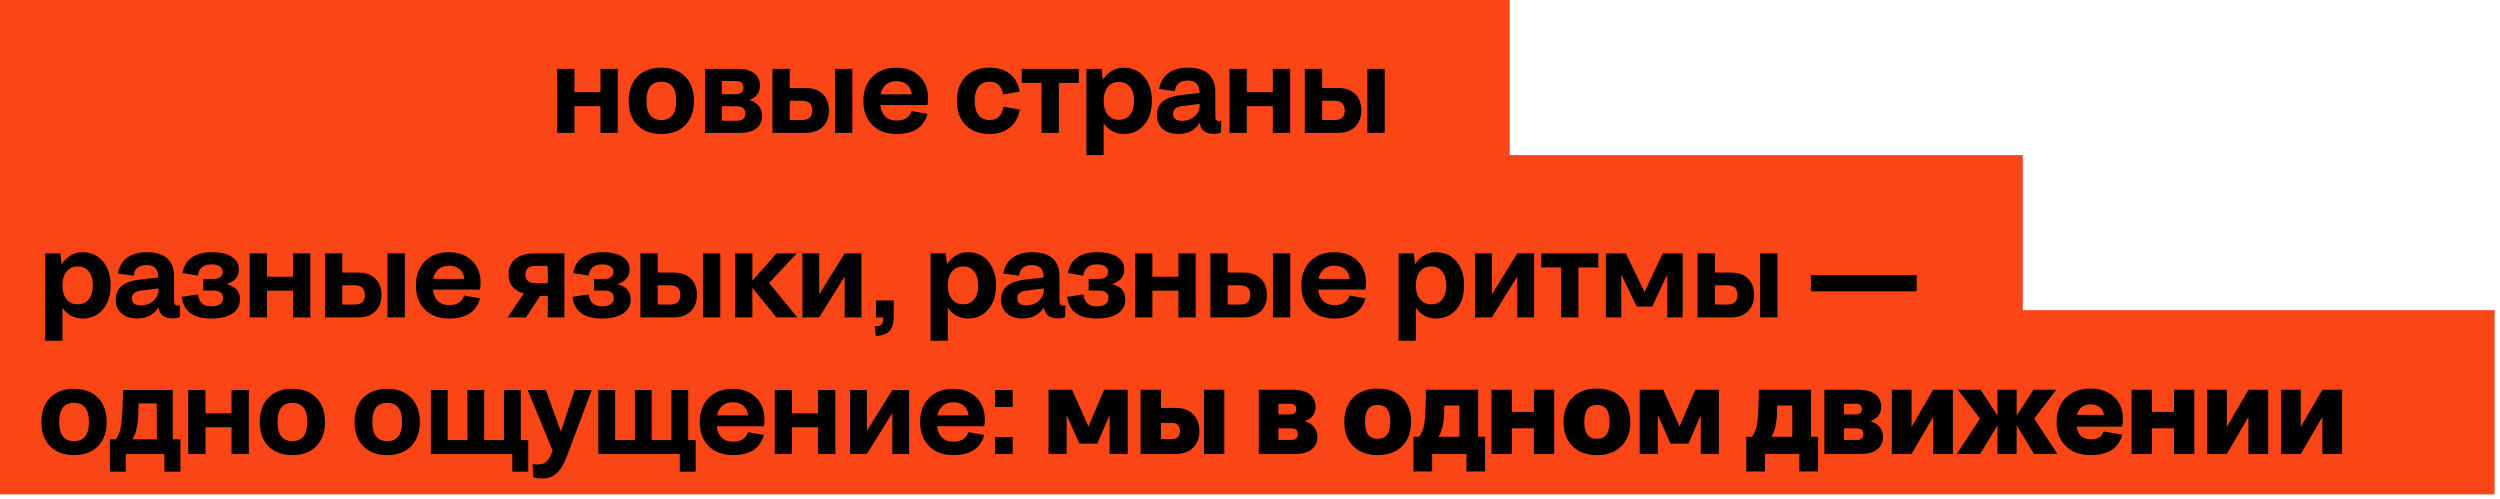
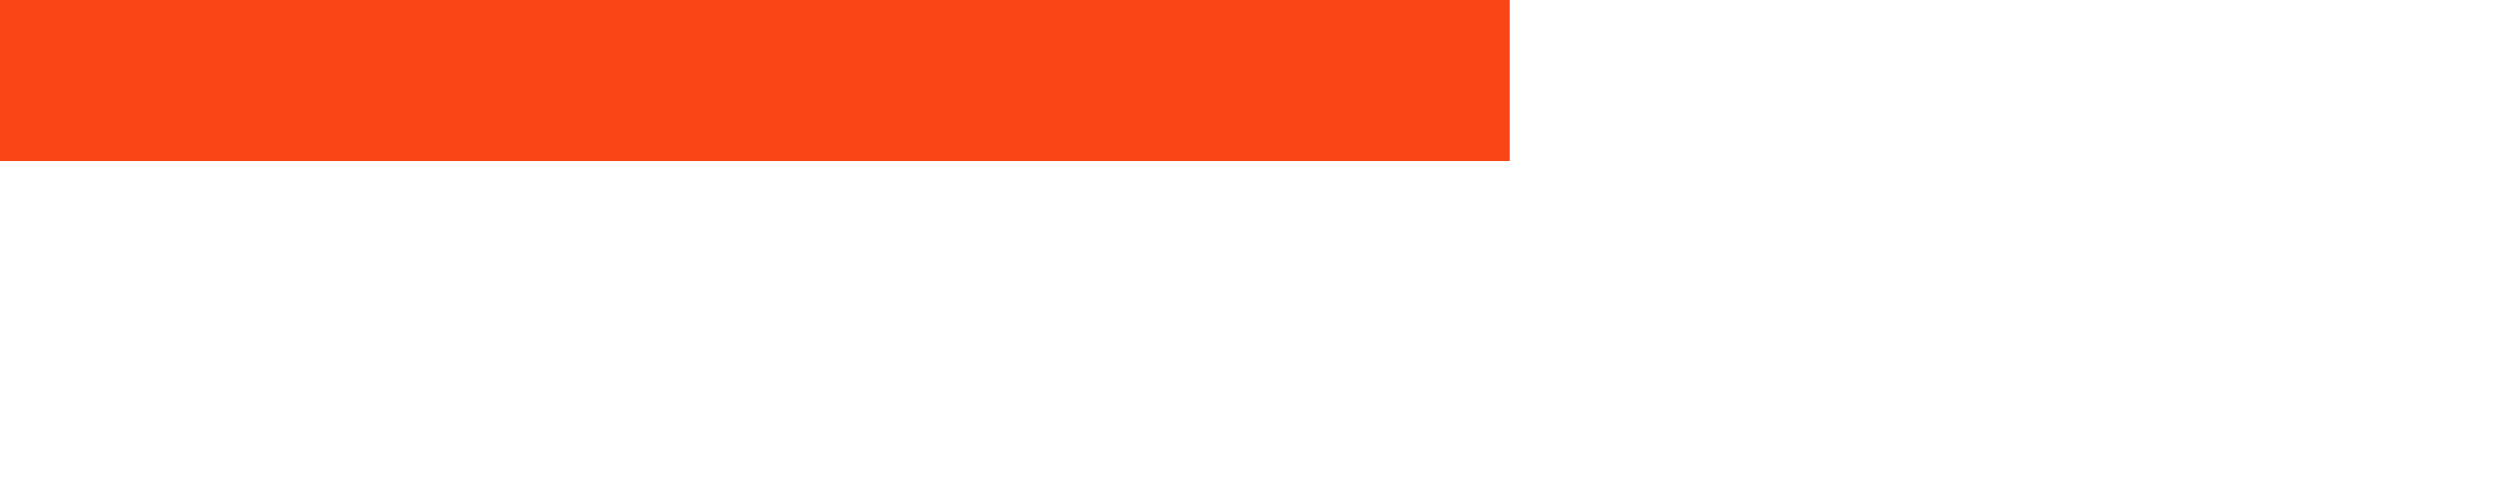
<svg xmlns="http://www.w3.org/2000/svg" width="421" height="84" viewBox="0 0 421 84" fill="none">
  <rect width="254.235" height="27.117" fill="#FA4616" />
-   <path d="M93.825 22.372V11.599H96.734V15.526H101.121V11.599H104.03V22.372H101.121V17.869H96.734V22.372H93.825ZM111.361 22.564C109.665 22.564 108.324 22.064 107.338 21.066C106.359 20.061 105.87 18.701 105.87 16.985C105.87 15.27 106.359 13.91 107.338 12.905C108.324 11.9 109.665 11.398 111.361 11.398C113.07 11.398 114.414 11.9 115.394 12.905C116.373 13.91 116.863 15.27 116.863 16.985C116.863 18.701 116.373 20.061 115.394 21.066C114.414 22.064 113.07 22.564 111.361 22.564ZM111.361 20.211C113.038 20.211 113.877 19.136 113.877 16.985C113.877 14.835 113.038 13.76 111.361 13.76C109.697 13.76 108.865 14.835 108.865 16.985C108.865 19.136 109.697 20.211 111.361 20.211ZM118.721 22.372V11.599H124.337C125.483 11.599 126.376 11.849 127.016 12.348C127.656 12.841 127.976 13.536 127.976 14.432C127.976 15.603 127.381 16.4 126.19 16.822C126.85 17.008 127.371 17.337 127.755 17.811C128.139 18.278 128.331 18.835 128.331 19.482C128.331 20.403 128.008 21.117 127.362 21.623C126.722 22.122 125.819 22.372 124.654 22.372H118.721ZM123.905 13.644H121.553V15.862H123.905C124.776 15.862 125.211 15.481 125.211 14.72C125.211 14.368 125.096 14.102 124.865 13.923C124.641 13.737 124.321 13.644 123.905 13.644ZM124.107 17.888H121.553V20.327H124.126C125.054 20.327 125.518 19.927 125.518 19.127C125.518 18.723 125.393 18.416 125.144 18.205C124.894 17.994 124.549 17.888 124.107 17.888ZM140.607 22.372V11.599H143.525V22.372H140.607ZM130.074 22.372V11.599H132.984V14.825H135.72C136.917 14.825 137.861 15.165 138.552 15.843C139.243 16.521 139.589 17.44 139.589 18.598C139.589 19.751 139.24 20.669 138.542 21.354C137.851 22.032 136.91 22.372 135.72 22.372H130.074ZM135.086 16.966H132.984V20.211H135.086C136.225 20.211 136.795 19.68 136.795 18.618C136.795 17.517 136.225 16.966 135.086 16.966ZM150.971 22.564C149.269 22.564 147.912 22.058 146.901 21.047C145.889 20.035 145.384 18.682 145.384 16.985C145.384 15.334 145.883 13.99 146.881 12.953C147.886 11.916 149.243 11.398 150.952 11.398C152.533 11.398 153.816 11.865 154.802 12.8C155.788 13.734 156.281 14.985 156.281 16.553C156.281 16.963 156.242 17.344 156.165 17.696H148.235C148.331 18.528 148.613 19.171 149.08 19.626C149.547 20.08 150.184 20.307 150.99 20.307C152.341 20.307 153.179 19.77 153.506 18.695L156.185 19.165C155.576 21.431 153.839 22.564 150.971 22.564ZM150.971 13.664C150.248 13.664 149.656 13.856 149.195 14.24C148.741 14.624 148.44 15.171 148.293 15.881H153.544C153.461 15.165 153.189 14.617 152.728 14.24C152.274 13.856 151.688 13.664 150.971 13.664ZM171.72 15.43L168.926 15.901C168.683 14.473 167.918 13.76 166.631 13.76C165.819 13.76 165.198 14.041 164.769 14.604C164.346 15.161 164.135 15.955 164.135 16.985C164.135 18.016 164.346 18.813 164.769 19.376C165.198 19.933 165.819 20.211 166.631 20.211C167.297 20.211 167.822 20.032 168.206 19.674C168.596 19.309 168.856 18.746 168.984 17.984L171.739 18.454C171.496 19.76 170.929 20.771 170.04 21.488C169.15 22.205 168.014 22.564 166.631 22.564C164.935 22.564 163.594 22.064 162.609 21.066C161.629 20.061 161.14 18.701 161.14 16.985C161.14 15.27 161.629 13.91 162.609 12.905C163.594 11.9 164.935 11.398 166.631 11.398C168.052 11.398 169.195 11.743 170.059 12.435C170.923 13.12 171.477 14.118 171.72 15.43ZM175.402 22.372V13.952H172.061V11.599H181.672V13.952H178.311V22.372H175.402ZM189.233 22.564C188.542 22.564 187.905 22.407 187.322 22.093C186.746 21.773 186.257 21.328 185.853 20.759V26.308H182.944V11.599H185.498L185.719 13.443C186.122 12.803 186.625 12.303 187.226 11.945C187.828 11.58 188.497 11.398 189.233 11.398C190.66 11.398 191.806 11.913 192.67 12.944C193.541 13.968 193.976 15.315 193.976 16.985C193.976 18.656 193.541 20.003 192.67 21.027C191.806 22.052 190.66 22.564 189.233 22.564ZM188.426 20.173C189.233 20.173 189.86 19.888 190.308 19.319C190.756 18.742 190.98 17.965 190.98 16.985C190.98 16.006 190.756 15.232 190.308 14.662C189.86 14.086 189.233 13.798 188.426 13.798C187.626 13.798 186.996 14.086 186.535 14.662C186.081 15.238 185.853 16.013 185.853 16.985C185.853 17.958 186.084 18.733 186.545 19.309C187.006 19.885 187.633 20.173 188.426 20.173ZM195.181 14.979C195.418 13.795 195.953 12.902 196.785 12.3C197.617 11.699 198.721 11.398 200.097 11.398C201.575 11.398 202.705 11.74 203.486 12.425C204.267 13.11 204.657 14.131 204.657 15.488V19.674C204.657 20.147 204.875 20.384 205.31 20.384C205.445 20.384 205.563 20.371 205.665 20.346L205.608 22.333C205.224 22.474 204.837 22.544 204.446 22.544C202.98 22.544 202.18 21.924 202.046 20.682C201.233 21.936 200.033 22.564 198.446 22.564C197.345 22.564 196.465 22.279 195.805 21.709C195.152 21.133 194.826 20.359 194.826 19.386C194.826 18.381 195.168 17.603 195.853 17.053C196.545 16.496 197.62 16.137 199.079 15.977L202.007 15.651C202.007 14.256 201.345 13.558 200.02 13.558C199.374 13.558 198.862 13.712 198.484 14.019C198.113 14.326 197.905 14.771 197.86 15.353L195.181 14.979ZM197.543 19.146C197.543 19.946 198.049 20.346 199.06 20.346C199.892 20.346 200.593 20.096 201.163 19.597C201.739 19.098 202.027 18.483 202.027 17.754V17.494L199.156 17.85C198.081 17.965 197.543 18.397 197.543 19.146ZM207.053 22.372V11.599H209.962V15.526H214.35V11.599H217.259V22.372H214.35V17.869H209.962V22.372H207.053ZM230.264 22.372V11.599H233.183V22.372H230.264ZM219.732 22.372V11.599H222.641V14.825H225.377C226.574 14.825 227.518 15.165 228.209 15.843C228.901 16.521 229.246 17.44 229.246 18.598C229.246 19.751 228.897 20.669 228.2 21.354C227.508 22.032 226.568 22.372 225.377 22.372H219.732ZM224.743 16.966H222.641V20.211H224.743C225.883 20.211 226.452 19.68 226.452 18.618C226.452 17.517 225.883 16.966 224.743 16.966Z" fill="black" />
-   <rect y="26.117" width="340.638" height="27.117" fill="#FA4616" />
-   <rect y="52.234" width="420.093" height="31.019" fill="#FA4616" />
-   <path d="M13.892 53.638C13.201 53.638 12.564 53.481 11.982 53.168C11.405 52.848 10.916 52.403 10.513 51.833V57.383H7.604V42.674H10.157L10.378 44.517C10.781 43.877 11.284 43.378 11.886 43.02C12.487 42.655 13.156 42.472 13.892 42.472C15.319 42.472 16.465 42.988 17.329 44.018C18.2 45.042 18.635 46.39 18.635 48.06C18.635 49.731 18.2 51.078 17.329 52.102C16.465 53.126 15.319 53.638 13.892 53.638ZM13.086 51.248C13.892 51.248 14.519 50.963 14.967 50.393C15.415 49.817 15.639 49.039 15.639 48.06C15.639 47.081 15.415 46.306 14.967 45.737C14.519 45.161 13.892 44.873 13.086 44.873C12.286 44.873 11.655 45.161 11.194 45.737C10.74 46.313 10.513 47.087 10.513 48.06C10.513 49.033 10.743 49.808 11.204 50.384C11.665 50.96 12.292 51.248 13.086 51.248ZM19.84 46.054C20.077 44.87 20.612 43.977 21.444 43.375C22.276 42.773 23.38 42.472 24.756 42.472C26.235 42.472 27.364 42.815 28.145 43.5C28.926 44.185 29.316 45.206 29.316 46.562V50.748C29.316 51.222 29.534 51.459 29.969 51.459C30.104 51.459 30.222 51.446 30.325 51.42L30.267 53.408C29.883 53.549 29.496 53.619 29.105 53.619C27.64 53.619 26.839 52.998 26.705 51.757C25.892 53.011 24.692 53.638 23.105 53.638C22.004 53.638 21.124 53.353 20.464 52.784C19.812 52.208 19.485 51.433 19.485 50.46C19.485 49.456 19.828 48.678 20.512 48.127C21.204 47.571 22.279 47.212 23.738 47.052L26.667 46.726C26.667 45.33 26.004 44.633 24.679 44.633C24.033 44.633 23.521 44.786 23.143 45.093C22.772 45.401 22.564 45.846 22.519 46.428L19.84 46.054ZM22.202 50.22C22.202 51.02 22.708 51.42 23.719 51.42C24.551 51.42 25.252 51.171 25.822 50.672C26.398 50.172 26.686 49.558 26.686 48.828V48.569L23.815 48.924C22.74 49.039 22.202 49.471 22.202 50.22ZM40.401 50.422C40.401 51.446 39.975 52.24 39.124 52.803C38.279 53.36 37.092 53.638 35.562 53.638C32.554 53.638 30.903 52.422 30.608 49.99L33.344 49.577C33.492 50.921 34.237 51.593 35.581 51.593C36.209 51.593 36.695 51.475 37.041 51.238C37.393 50.995 37.569 50.656 37.569 50.22C37.569 49.356 37.025 48.924 35.937 48.924H34.228V46.975H35.918C36.423 46.975 36.814 46.87 37.089 46.658C37.37 46.447 37.511 46.153 37.511 45.775C37.511 45.391 37.345 45.087 37.012 44.863C36.686 44.633 36.228 44.517 35.639 44.517C34.25 44.517 33.479 45.148 33.325 46.409L30.743 45.977C30.928 44.812 31.45 43.938 32.308 43.356C33.172 42.767 34.295 42.472 35.678 42.472C37.124 42.472 38.244 42.732 39.038 43.25C39.831 43.762 40.228 44.473 40.228 45.382C40.228 46.578 39.531 47.404 38.135 47.859C39.646 48.191 40.401 49.046 40.401 50.422ZM42.048 53.446V42.674H44.957V46.601H49.345V42.674H52.254V53.446H49.345V48.944H44.957V53.446H42.048ZM65.259 53.446V42.674H68.178V53.446H65.259ZM54.727 53.446V42.674H57.636V45.9H60.372C61.569 45.9 62.513 46.239 63.204 46.918C63.896 47.596 64.241 48.515 64.241 49.673C64.241 50.825 63.892 51.744 63.195 52.429C62.504 53.107 61.563 53.446 60.372 53.446H54.727ZM59.738 48.041H57.636V51.286H59.738C60.878 51.286 61.447 50.755 61.447 49.692C61.447 48.592 60.878 48.041 59.738 48.041ZM75.624 53.638C73.921 53.638 72.564 53.133 71.553 52.121C70.542 51.11 70.036 49.756 70.036 48.06C70.036 46.409 70.535 45.065 71.534 44.028C72.538 42.991 73.895 42.472 75.604 42.472C77.185 42.472 78.469 42.94 79.454 43.874C80.44 44.809 80.933 46.06 80.933 47.628C80.933 48.038 80.894 48.419 80.818 48.771H72.887C72.983 49.603 73.265 50.246 73.732 50.7C74.2 51.155 74.836 51.382 75.643 51.382C76.993 51.382 77.832 50.844 78.158 49.769L80.837 50.24C80.229 52.505 78.491 53.638 75.624 53.638ZM75.624 44.738C74.9 44.738 74.308 44.93 73.847 45.314C73.393 45.698 73.092 46.246 72.945 46.956H78.197C78.113 46.239 77.841 45.692 77.381 45.314C76.926 44.93 76.341 44.738 75.624 44.738ZM85.638 46.207C85.638 45.106 86.019 44.242 86.781 43.615C87.549 42.988 88.596 42.674 89.92 42.674H95.038V53.446H92.244V49.846H90.948L88.586 53.446H85.475L88.231 49.414C87.405 49.203 86.765 48.822 86.311 48.271C85.862 47.721 85.638 47.033 85.638 46.207ZM90.141 47.686H92.244V44.777H90.141C89.604 44.777 89.191 44.901 88.903 45.151C88.615 45.401 88.471 45.759 88.471 46.226C88.471 46.7 88.615 47.062 88.903 47.311C89.191 47.561 89.604 47.686 90.141 47.686ZM106.199 50.422C106.199 51.446 105.774 52.24 104.922 52.803C104.077 53.36 102.89 53.638 101.36 53.638C98.352 53.638 96.701 52.422 96.406 49.99L99.143 49.577C99.29 50.921 100.036 51.593 101.38 51.593C102.007 51.593 102.493 51.475 102.839 51.238C103.191 50.995 103.367 50.656 103.367 50.22C103.367 49.356 102.823 48.924 101.735 48.924H100.026V46.975H101.716C102.221 46.975 102.612 46.87 102.887 46.658C103.169 46.447 103.309 46.153 103.309 45.775C103.309 45.391 103.143 45.087 102.81 44.863C102.484 44.633 102.026 44.517 101.437 44.517C100.048 44.517 99.277 45.148 99.123 46.409L96.541 45.977C96.726 44.812 97.248 43.938 98.106 43.356C98.97 42.767 100.093 42.472 101.476 42.472C102.922 42.472 104.042 42.732 104.836 43.25C105.63 43.762 106.026 44.473 106.026 45.382C106.026 46.578 105.329 47.404 103.933 47.859C105.444 48.191 106.199 49.046 106.199 50.422ZM118.379 53.446V42.674H121.297V53.446H118.379ZM107.846 53.446V42.674H110.755V45.9H113.492C114.689 45.9 115.633 46.239 116.324 46.918C117.015 47.596 117.361 48.515 117.361 49.673C117.361 50.825 117.012 51.744 116.314 52.429C115.623 53.107 114.682 53.446 113.492 53.446H107.846ZM112.858 48.041H110.755V51.286H112.858C113.997 51.286 114.567 50.755 114.567 49.692C114.567 48.592 113.997 48.041 112.858 48.041ZM123.789 53.446V42.674H126.698V47.273L130.769 42.674H134.168L129.511 47.647L134.264 53.446H130.75L126.698 48.473V53.446H123.789ZM135.124 53.446V42.674H137.956V49.577L142.238 42.674H145.07V53.446H142.238V46.562L137.956 53.446H135.124ZM147.533 50.595H150.5V53.187C150.5 54.371 150.263 55.222 149.789 55.741C149.322 56.266 148.551 56.538 147.476 56.557L147.332 54.963C147.882 54.963 148.256 54.854 148.455 54.637C148.653 54.426 148.753 54.029 148.753 53.446H147.533V50.595ZM162.992 53.638C162.3 53.638 161.664 53.481 161.081 53.168C160.505 52.848 160.015 52.403 159.612 51.833V57.383H156.703V42.674H159.257L159.478 44.517C159.881 43.877 160.383 43.378 160.985 43.02C161.587 42.655 162.256 42.472 162.992 42.472C164.419 42.472 165.565 42.988 166.429 44.018C167.299 45.042 167.735 46.39 167.735 48.06C167.735 49.731 167.299 51.078 166.429 52.102C165.565 53.126 164.419 53.638 162.992 53.638ZM162.185 51.248C162.992 51.248 163.619 50.963 164.067 50.393C164.515 49.817 164.739 49.039 164.739 48.06C164.739 47.081 164.515 46.306 164.067 45.737C163.619 45.161 162.992 44.873 162.185 44.873C161.385 44.873 160.755 45.161 160.294 45.737C159.839 46.313 159.612 47.087 159.612 48.06C159.612 49.033 159.843 49.808 160.303 50.384C160.764 50.96 161.392 51.248 162.185 51.248ZM168.94 46.054C169.177 44.87 169.711 43.977 170.543 43.375C171.375 42.773 172.48 42.472 173.856 42.472C175.334 42.472 176.464 42.815 177.245 43.5C178.026 44.185 178.416 45.206 178.416 46.562V50.748C178.416 51.222 178.634 51.459 179.069 51.459C179.203 51.459 179.322 51.446 179.424 51.42L179.367 53.408C178.983 53.549 178.595 53.619 178.205 53.619C176.739 53.619 175.939 52.998 175.805 51.757C174.992 53.011 173.792 53.638 172.204 53.638C171.103 53.638 170.223 53.353 169.564 52.784C168.911 52.208 168.585 51.433 168.585 50.46C168.585 49.456 168.927 48.678 169.612 48.127C170.303 47.571 171.379 47.212 172.838 47.052L175.766 46.726C175.766 45.33 175.104 44.633 173.779 44.633C173.132 44.633 172.62 44.786 172.243 45.093C171.871 45.401 171.663 45.846 171.619 46.428L168.94 46.054ZM171.302 50.22C171.302 51.02 171.807 51.42 172.819 51.42C173.651 51.42 174.352 51.171 174.921 50.672C175.497 50.172 175.785 49.558 175.785 48.828V48.569L172.915 48.924C171.839 49.039 171.302 49.471 171.302 50.22ZM189.501 50.422C189.501 51.446 189.075 52.24 188.224 52.803C187.379 53.36 186.192 53.638 184.662 53.638C181.654 53.638 180.002 52.422 179.708 49.99L182.444 49.577C182.591 50.921 183.337 51.593 184.681 51.593C185.308 51.593 185.795 51.475 186.141 51.238C186.493 50.995 186.669 50.656 186.669 50.22C186.669 49.356 186.125 48.924 185.036 48.924H183.327V46.975H185.017C185.523 46.975 185.913 46.87 186.189 46.658C186.47 46.447 186.611 46.153 186.611 45.775C186.611 45.391 186.445 45.087 186.112 44.863C185.785 44.633 185.328 44.517 184.739 44.517C183.35 44.517 182.579 45.148 182.425 46.409L179.842 45.977C180.028 44.812 180.55 43.938 181.407 43.356C182.271 42.767 183.395 42.472 184.777 42.472C186.224 42.472 187.344 42.732 188.138 43.25C188.931 43.762 189.328 44.473 189.328 45.382C189.328 46.578 188.63 47.404 187.235 47.859C188.746 48.191 189.501 49.046 189.501 50.422ZM191.148 53.446V42.674H194.057V46.601H198.445V42.674H201.354V53.446H198.445V48.944H194.057V53.446H191.148ZM214.359 53.446V42.674H217.277V53.446H214.359ZM203.826 53.446V42.674H206.736V45.9H209.472C210.669 45.9 211.613 46.239 212.304 46.918C212.995 47.596 213.341 48.515 213.341 49.673C213.341 50.825 212.992 51.744 212.294 52.429C211.603 53.107 210.662 53.446 209.472 53.446H203.826ZM208.838 48.041H206.736V51.286H208.838C209.977 51.286 210.547 50.755 210.547 49.692C210.547 48.592 209.977 48.041 208.838 48.041ZM224.723 53.638C223.021 53.638 221.664 53.133 220.653 52.121C219.641 51.11 219.136 49.756 219.136 48.06C219.136 46.409 219.635 45.065 220.633 44.028C221.638 42.991 222.995 42.472 224.704 42.472C226.285 42.472 227.568 42.94 228.554 43.874C229.54 44.809 230.033 46.06 230.033 47.628C230.033 48.038 229.994 48.419 229.917 48.771H221.987C222.083 49.603 222.365 50.246 222.832 50.7C223.299 51.155 223.936 51.382 224.742 51.382C226.093 51.382 226.931 50.844 227.258 49.769L229.937 50.24C229.328 52.505 227.591 53.638 224.723 53.638ZM224.723 44.738C224 44.738 223.408 44.93 222.947 45.314C222.493 45.698 222.192 46.246 222.045 46.956H227.296C227.213 46.239 226.941 45.692 226.48 45.314C226.026 44.93 225.44 44.738 224.723 44.738ZM241.814 53.638C241.123 53.638 240.486 53.481 239.903 53.168C239.327 52.848 238.838 52.403 238.434 51.833V57.383H235.525V42.674H238.079L238.3 44.517C238.703 43.877 239.206 43.378 239.807 43.02C240.409 42.655 241.078 42.472 241.814 42.472C243.241 42.472 244.387 42.988 245.251 44.018C246.122 45.042 246.557 46.39 246.557 48.06C246.557 49.731 246.122 51.078 245.251 52.102C244.387 53.126 243.241 53.638 241.814 53.638ZM241.007 51.248C241.814 51.248 242.441 50.963 242.889 50.393C243.337 49.817 243.561 49.039 243.561 48.06C243.561 47.081 243.337 46.306 242.889 45.737C242.441 45.161 241.814 44.873 241.007 44.873C240.207 44.873 239.577 45.161 239.116 45.737C238.662 46.313 238.434 47.087 238.434 48.06C238.434 49.033 238.665 49.808 239.126 50.384C239.587 50.96 240.214 51.248 241.007 51.248ZM248.396 53.446V42.674H251.228V49.577L255.51 42.674H258.342V53.446H255.51V46.562L251.228 53.446H248.396ZM262.889 53.446V45.026H259.548V42.674H269.158V45.026H265.798V53.446H262.889ZM273.023 53.446H270.431V42.674H273.791L276.94 49.184L280.003 42.674H283.363V53.446H280.771V46.207L278.236 51.622H275.635L273.023 46.226V53.446ZM296.407 53.446V42.674H299.325V53.446H296.407ZM285.875 53.446V42.674H288.784V45.9H291.52C292.717 45.9 293.661 46.239 294.352 46.918C295.043 47.596 295.389 48.515 295.389 49.673C295.389 50.825 295.04 51.744 294.342 52.429C293.651 53.107 292.71 53.446 291.52 53.446H285.875ZM290.886 48.041H288.784V51.286H290.886C292.025 51.286 292.595 50.755 292.595 49.692C292.595 48.592 292.025 48.041 290.886 48.041ZM304.953 49.059V46.332H322.772V49.059H304.953ZM12.461 76.638C10.765 76.638 9.424 76.139 8.439 75.141C7.46 74.136 6.97 72.776 6.97 71.06C6.97 69.345 7.46 67.985 8.439 66.98C9.424 65.975 10.765 65.472 12.461 65.472C14.171 65.472 15.515 65.975 16.494 66.98C17.473 67.985 17.963 69.345 17.963 71.06C17.963 72.776 17.473 74.136 16.494 75.141C15.515 76.139 14.171 76.638 12.461 76.638ZM12.461 74.286C14.139 74.286 14.977 73.211 14.977 71.06C14.977 68.91 14.139 67.834 12.461 67.834C10.797 67.834 9.965 68.91 9.965 71.06C9.965 73.211 10.797 74.286 12.461 74.286ZM18.506 79.432V73.989H19.466C19.92 73.438 20.221 72.705 20.368 71.79C20.522 70.875 20.628 69.23 20.685 66.855L20.724 65.674H29.096V73.989H30.382V79.432H27.684V76.446H21.175V79.432H18.506ZM22.922 72.529C22.788 73.054 22.573 73.54 22.279 73.989H26.407V67.93H23.335C23.316 69.153 23.281 70.078 23.23 70.705C23.178 71.332 23.076 71.94 22.922 72.529ZM31.693 76.446V65.674H34.602V69.601H38.99V65.674H41.899V76.446H38.99V71.944H34.602V76.446H31.693ZM49.23 76.638C47.534 76.638 46.193 76.139 45.207 75.141C44.228 74.136 43.738 72.776 43.738 71.06C43.738 69.345 44.228 67.985 45.207 66.98C46.193 65.975 47.534 65.472 49.23 65.472C50.939 65.472 52.283 65.975 53.262 66.98C54.241 67.985 54.731 69.345 54.731 71.06C54.731 72.776 54.241 74.136 53.262 75.141C52.283 76.139 50.939 76.638 49.23 76.638ZM49.23 74.286C50.907 74.286 51.745 73.211 51.745 71.06C51.745 68.91 50.907 67.834 49.23 67.834C47.566 67.834 46.733 68.91 46.733 71.06C46.733 73.211 47.566 74.286 49.23 74.286ZM65.197 76.638C63.501 76.638 62.16 76.139 61.174 75.141C60.195 74.136 59.705 72.776 59.705 71.06C59.705 69.345 60.195 67.985 61.174 66.98C62.16 65.975 63.501 65.472 65.197 65.472C66.906 65.472 68.25 65.975 69.23 66.98C70.209 67.985 70.698 69.345 70.698 71.06C70.698 72.776 70.209 74.136 69.23 75.141C68.25 76.139 66.906 76.638 65.197 76.638ZM65.197 74.286C66.874 74.286 67.713 73.211 67.713 71.06C67.713 68.91 66.874 67.834 65.197 67.834C63.533 67.834 62.701 68.91 62.701 71.06C62.701 73.211 63.533 74.286 65.197 74.286ZM72.557 76.446V65.674H75.389V74.104H78.711V65.674H81.543V74.104H84.865V65.674H87.697V74.104H88.955V79.432H86.276V76.446H72.557ZM96.775 65.674H99.646L95.537 76.638C94.999 78.066 94.407 79.077 93.761 79.672C93.121 80.274 92.289 80.575 91.265 80.575C90.695 80.575 90.205 80.504 89.796 80.363L89.69 78.136C89.94 78.187 90.221 78.213 90.535 78.213C91.194 78.213 91.693 78.056 92.033 77.742C92.372 77.435 92.714 76.814 93.06 75.88L88.864 65.674H91.917L94.452 72.692L96.775 65.674ZM100.756 76.446V65.674H103.588V74.104H106.91V65.674H109.742V74.104H113.064V65.674H115.896V74.104H117.154V79.432H114.475V76.446H100.756ZM123.419 76.638C121.716 76.638 120.359 76.133 119.348 75.121C118.337 74.11 117.831 72.756 117.831 71.06C117.831 69.409 118.331 68.065 119.329 67.028C120.334 65.991 121.691 65.472 123.4 65.472C124.981 65.472 126.264 65.94 127.25 66.874C128.235 67.809 128.728 69.06 128.728 70.628C128.728 71.038 128.69 71.419 128.613 71.771H120.683C120.779 72.603 121.06 73.246 121.528 73.7C121.995 74.155 122.632 74.382 123.438 74.382C124.789 74.382 125.627 73.844 125.954 72.769L128.632 73.24C128.024 75.505 126.286 76.638 123.419 76.638ZM123.419 67.738C122.696 67.738 122.104 67.93 121.643 68.314C121.188 68.698 120.888 69.246 120.74 69.956H125.992C125.909 69.239 125.637 68.692 125.176 68.314C124.721 67.93 124.136 67.738 123.419 67.738ZM130.471 76.446V65.674H133.38V69.601H137.768V65.674H140.677V76.446H137.768V71.944H133.38V76.446H130.471ZM143.15 76.446V65.674H145.982V72.577L150.264 65.674H153.096V76.446H150.264V69.562L145.982 76.446H143.15ZM160.533 76.638C158.83 76.638 157.473 76.133 156.462 75.121C155.451 74.11 154.945 72.756 154.945 71.06C154.945 69.409 155.444 68.065 156.443 67.028C157.448 65.991 158.805 65.472 160.514 65.472C162.094 65.472 163.378 65.94 164.364 66.874C165.349 67.809 165.842 69.06 165.842 70.628C165.842 71.038 165.804 71.419 165.727 71.771H157.797C157.893 72.603 158.174 73.246 158.641 73.7C159.109 74.155 159.745 74.382 160.552 74.382C161.902 74.382 162.741 73.844 163.067 72.769L165.746 73.24C165.138 75.505 163.4 76.638 160.533 76.638ZM160.533 67.738C159.809 67.738 159.217 67.93 158.757 68.314C158.302 68.698 158.001 69.246 157.854 69.956H163.106C163.023 69.239 162.751 68.692 162.29 68.314C161.835 67.93 161.25 67.738 160.533 67.738ZM167.566 68.526V65.674H170.533V68.526H167.566ZM167.566 76.446V73.595H170.533V76.446H167.566ZM179.626 76.446H176.573V65.636H180.528L183.284 71.828L185.934 65.636H189.908V76.446H186.855V69.879L184.791 74.699H181.767L179.626 69.898V76.446ZM202.75 76.446V65.636H206.178V76.446H202.75ZM192.074 76.446V65.636H195.501V68.698H198.055C199.252 68.698 200.203 69.05 200.907 69.754C201.617 70.452 201.972 71.393 201.972 72.577C201.972 73.755 201.617 74.696 200.907 75.4C200.196 76.097 199.246 76.446 198.055 76.446H192.074ZM197.306 71.214H195.501V73.931H197.306C198.241 73.931 198.708 73.486 198.708 72.596C198.708 71.675 198.241 71.214 197.306 71.214ZM211.978 76.446V65.636H217.805C218.983 65.636 219.898 65.889 220.551 66.394C221.21 66.9 221.54 67.61 221.54 68.526C221.54 69.697 220.929 70.497 219.706 70.926C220.378 71.124 220.903 71.454 221.281 71.915C221.658 72.369 221.847 72.91 221.847 73.537C221.847 74.465 221.524 75.182 220.878 75.688C220.231 76.194 219.316 76.446 218.132 76.446H211.978ZM217.268 67.988H215.28V69.783H217.268C217.953 69.783 218.295 69.483 218.295 68.881C218.295 68.286 217.953 67.988 217.268 67.988ZM217.488 72.135H215.28V74.085H217.488C218.193 74.085 218.545 73.758 218.545 73.105C218.545 72.459 218.193 72.135 217.488 72.135ZM232.006 76.638C230.278 76.638 228.908 76.139 227.897 75.141C226.886 74.136 226.38 72.769 226.38 71.041C226.38 69.313 226.886 67.946 227.897 66.941C228.908 65.937 230.278 65.434 232.006 65.434C233.741 65.434 235.11 65.937 236.115 66.941C237.12 67.946 237.623 69.313 237.623 71.041C237.623 72.769 237.12 74.136 236.115 75.141C235.11 76.139 233.741 76.638 232.006 76.638ZM232.006 73.892C232.723 73.892 233.254 73.659 233.6 73.192C233.952 72.724 234.128 72.007 234.128 71.041C234.128 70.075 233.952 69.358 233.6 68.89C233.254 68.423 232.723 68.19 232.006 68.19C231.283 68.19 230.745 68.423 230.393 68.89C230.048 69.358 229.875 70.075 229.875 71.041C229.875 72.007 230.048 72.724 230.393 73.192C230.745 73.659 231.283 73.892 232.006 73.892ZM238.022 79.394V73.556H238.953C239.395 73.044 239.689 72.344 239.836 71.454C239.983 70.564 240.076 68.996 240.115 66.749L240.134 65.636H248.919V73.556H250.099V79.394H246.95V76.446H241.171V79.394H238.022ZM242.86 72.078C242.732 72.59 242.531 73.083 242.256 73.556H245.769V68.286H243.216C243.216 69.207 243.19 69.934 243.139 70.465C243.094 70.996 243.001 71.534 242.86 72.078ZM251.171 76.446V65.636H254.598V69.371H258.314V65.636H261.731V76.446H258.314V72.116H254.598V76.446H251.171ZM268.928 76.638C267.2 76.638 265.83 76.139 264.819 75.141C263.807 74.136 263.302 72.769 263.302 71.041C263.302 69.313 263.807 67.946 264.819 66.941C265.83 65.937 267.2 65.434 268.928 65.434C270.662 65.434 272.032 65.937 273.037 66.941C274.042 67.946 274.544 69.313 274.544 71.041C274.544 72.769 274.042 74.136 273.037 75.141C272.032 76.139 270.662 76.638 268.928 76.638ZM268.928 73.892C269.645 73.892 270.176 73.659 270.522 73.192C270.874 72.724 271.05 72.007 271.05 71.041C271.05 70.075 270.874 69.358 270.522 68.89C270.176 68.423 269.645 68.19 268.928 68.19C268.205 68.19 267.667 68.423 267.315 68.89C266.969 69.358 266.797 70.075 266.797 71.041C266.797 72.007 266.969 72.724 267.315 73.192C267.667 73.659 268.205 73.892 268.928 73.892ZM279.177 76.446H276.124V65.636H280.08L282.835 71.828L285.485 65.636H289.46V76.446H286.407V69.879L284.343 74.699H281.318L279.177 69.898V76.446ZM294.079 79.394V73.556H295.01C295.452 73.044 295.746 72.344 295.894 71.454C296.041 70.564 296.134 68.996 296.172 66.749L296.191 65.636H304.976V73.556H306.157V79.394H303.008V76.446H297.228V79.394H294.079ZM298.918 72.078C298.79 72.59 298.588 73.083 298.313 73.556H301.827V68.286H299.273C299.273 69.207 299.247 69.934 299.196 70.465C299.151 70.996 299.059 71.534 298.918 72.078ZM307.228 76.446V65.636H313.056C314.233 65.636 315.149 65.889 315.802 66.394C316.461 66.9 316.79 67.61 316.79 68.526C316.79 69.697 316.179 70.497 314.957 70.926C315.629 71.124 316.154 71.454 316.531 71.915C316.909 72.369 317.098 72.91 317.098 73.537C317.098 74.465 316.774 75.182 316.128 75.688C315.482 76.194 314.566 76.446 313.382 76.446H307.228ZM312.518 67.988H310.531V69.783H312.518C313.203 69.783 313.545 69.483 313.545 68.881C313.545 68.286 313.203 67.988 312.518 67.988ZM312.739 72.135H310.531V74.085H312.739C313.443 74.085 313.795 73.758 313.795 73.105C313.795 72.459 313.443 72.135 312.739 72.135ZM318.582 76.446V65.636H321.903V71.905L325.542 65.636H328.864V76.446H325.542V70.196L321.903 76.446H318.582ZM336.377 76.446V71.627L333.449 76.446H329.522L333.43 70.484L329.714 65.636H333.555L336.377 69.995V65.636H339.603V69.995L342.435 65.636H346.276L342.551 70.484L346.468 76.446H342.531L339.603 71.627V76.446H336.377ZM352.032 76.638C350.31 76.638 348.928 76.133 347.885 75.121C346.848 74.11 346.329 72.75 346.329 71.041C346.329 69.953 346.556 68.986 347.011 68.142C347.465 67.297 348.125 66.634 348.989 66.154C349.859 65.674 350.874 65.434 352.032 65.434C353.645 65.434 354.957 65.895 355.968 66.817C356.986 67.732 357.495 68.977 357.495 70.551C357.495 71.031 357.45 71.463 357.361 71.847H349.689C349.798 72.545 350.054 73.076 350.458 73.441C350.867 73.806 351.405 73.989 352.07 73.989C353.242 73.989 353.968 73.544 354.25 72.654L357.38 73.201C356.791 75.493 355.008 76.638 352.032 76.638ZM352.07 68.094C350.835 68.094 350.067 68.682 349.766 69.86H354.327C354.218 69.265 353.965 68.823 353.568 68.535C353.178 68.241 352.679 68.094 352.07 68.094ZM358.96 76.446V65.636H362.387V69.371H366.103V65.636H369.521V76.446H366.103V72.116H362.387V76.446H358.96ZM371.677 76.446V65.636H374.998V71.905L378.637 65.636H381.959V76.446H378.637V70.196L374.998 76.446H371.677ZM384.125 76.446V65.636H387.447V71.905L391.085 65.636H394.407V76.446H391.085V70.196L387.447 76.446H384.125Z" fill="black" />
</svg>